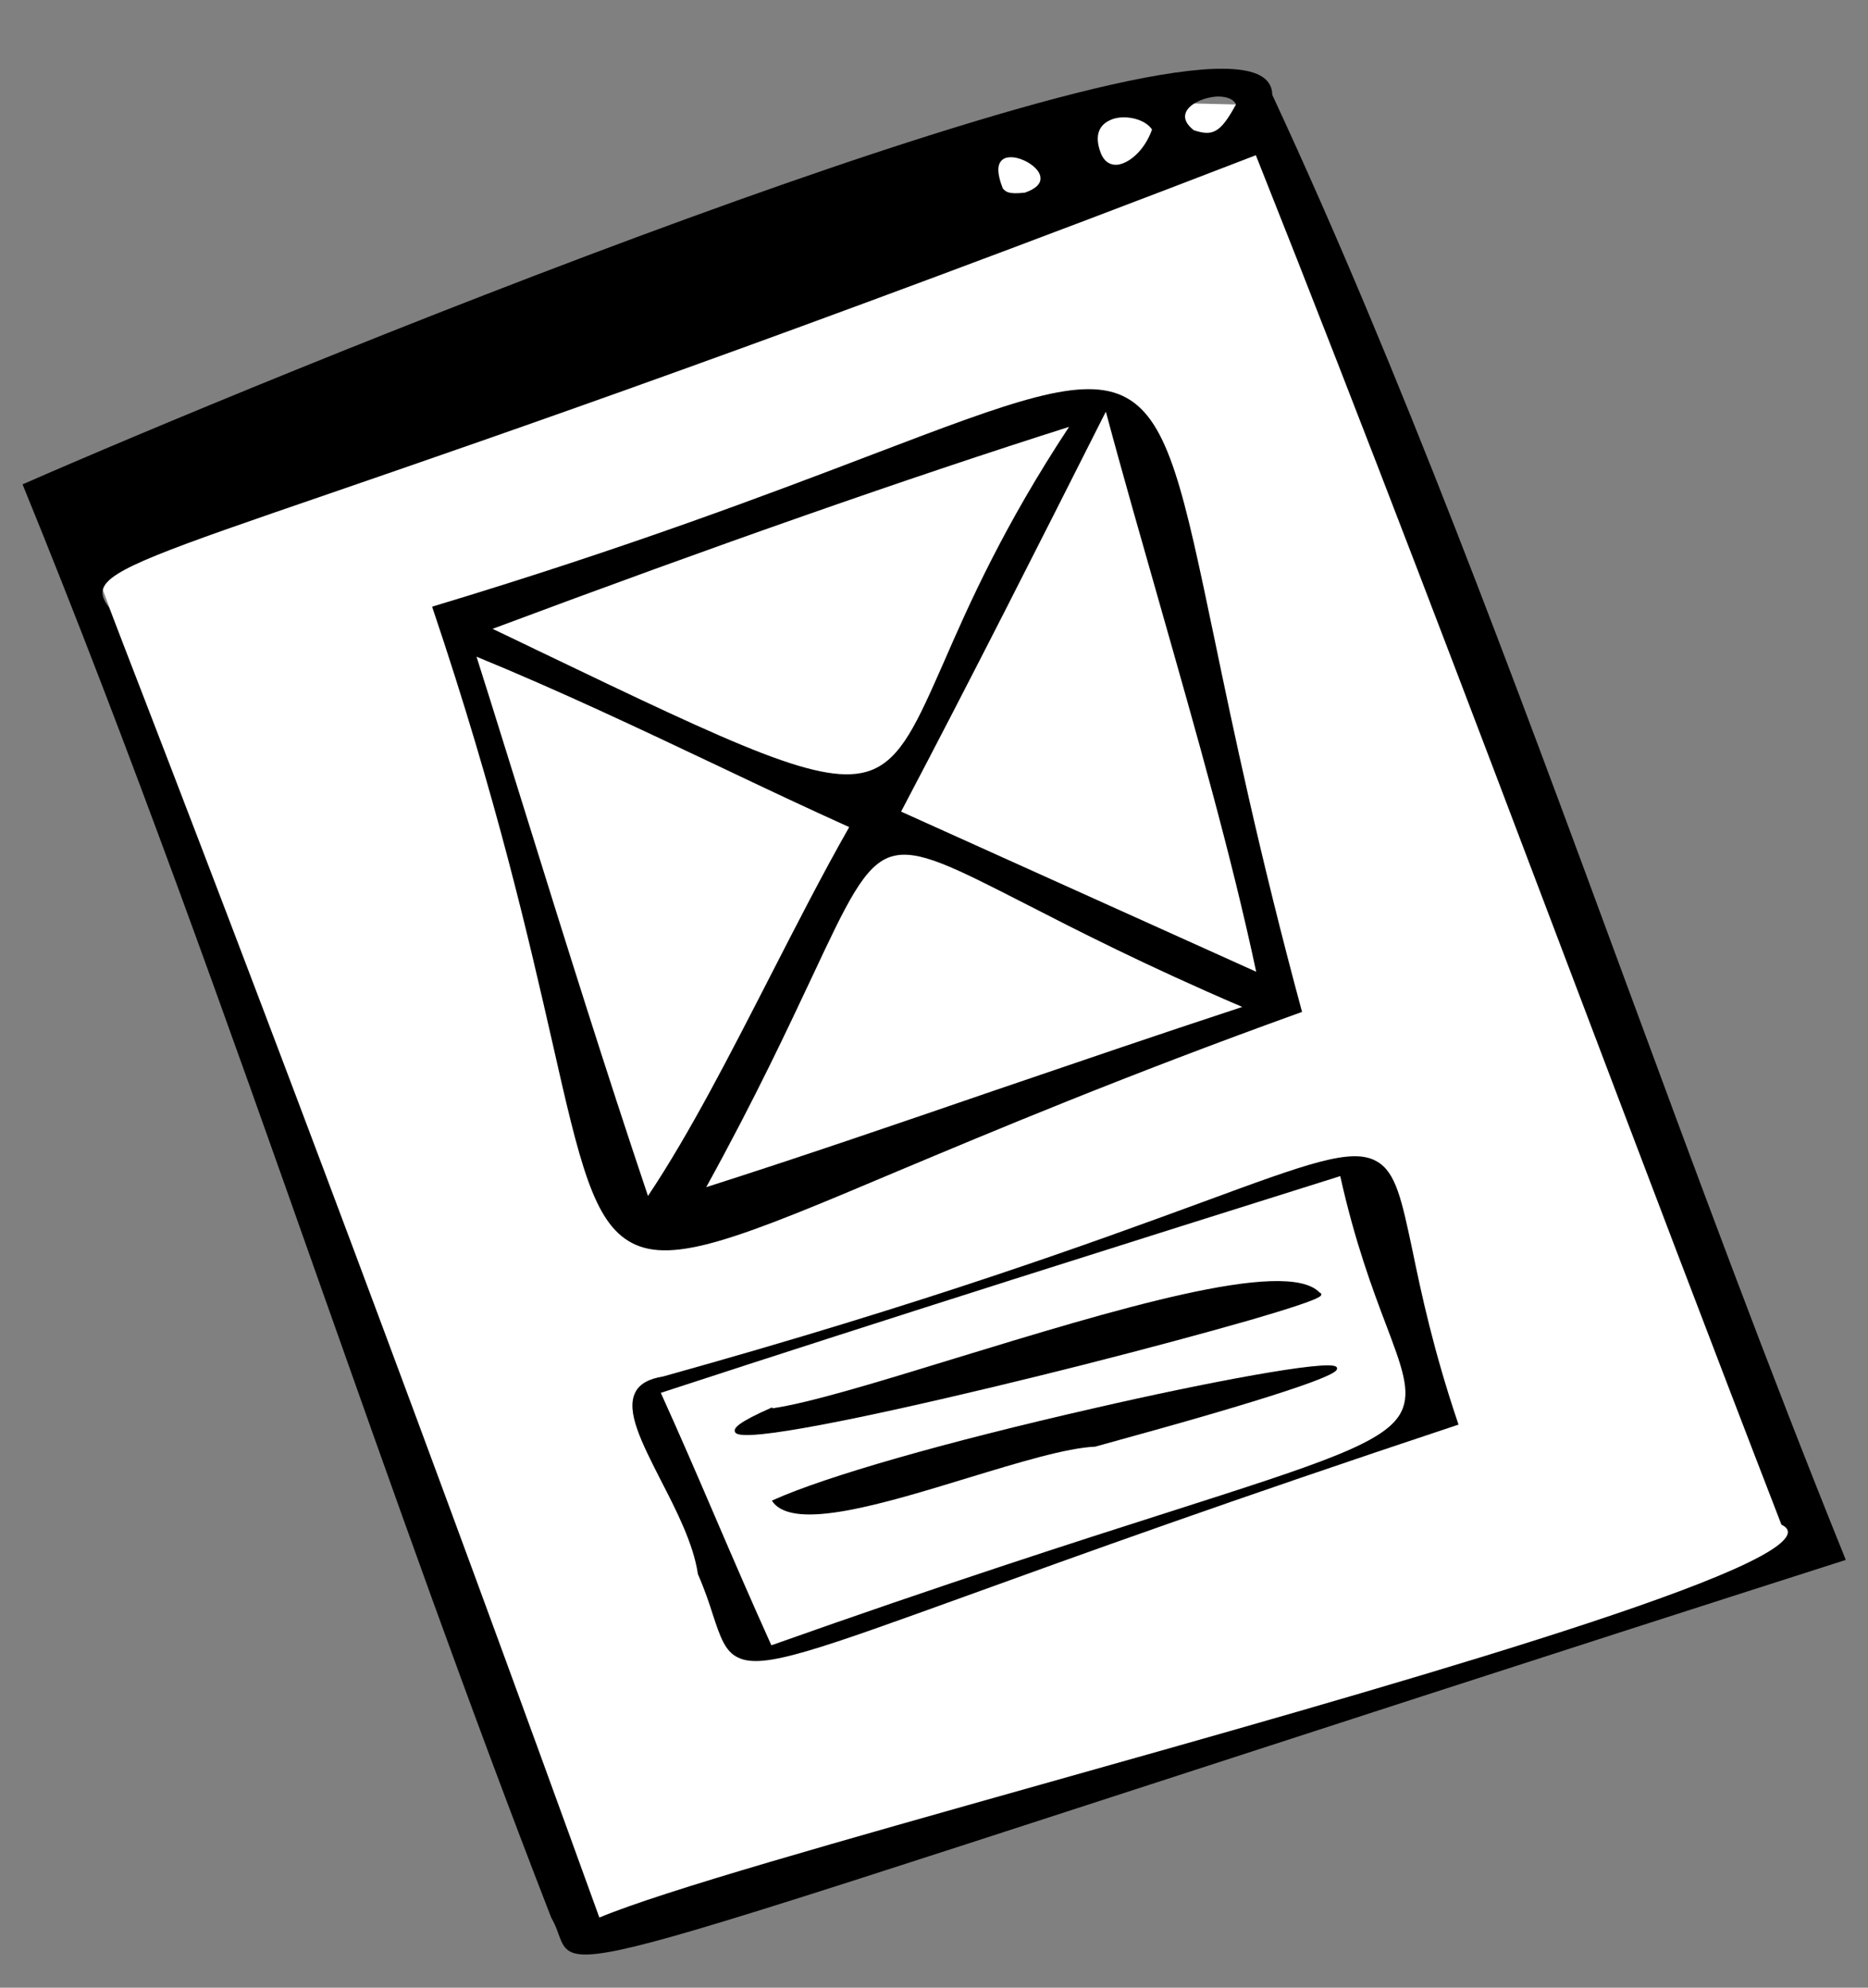
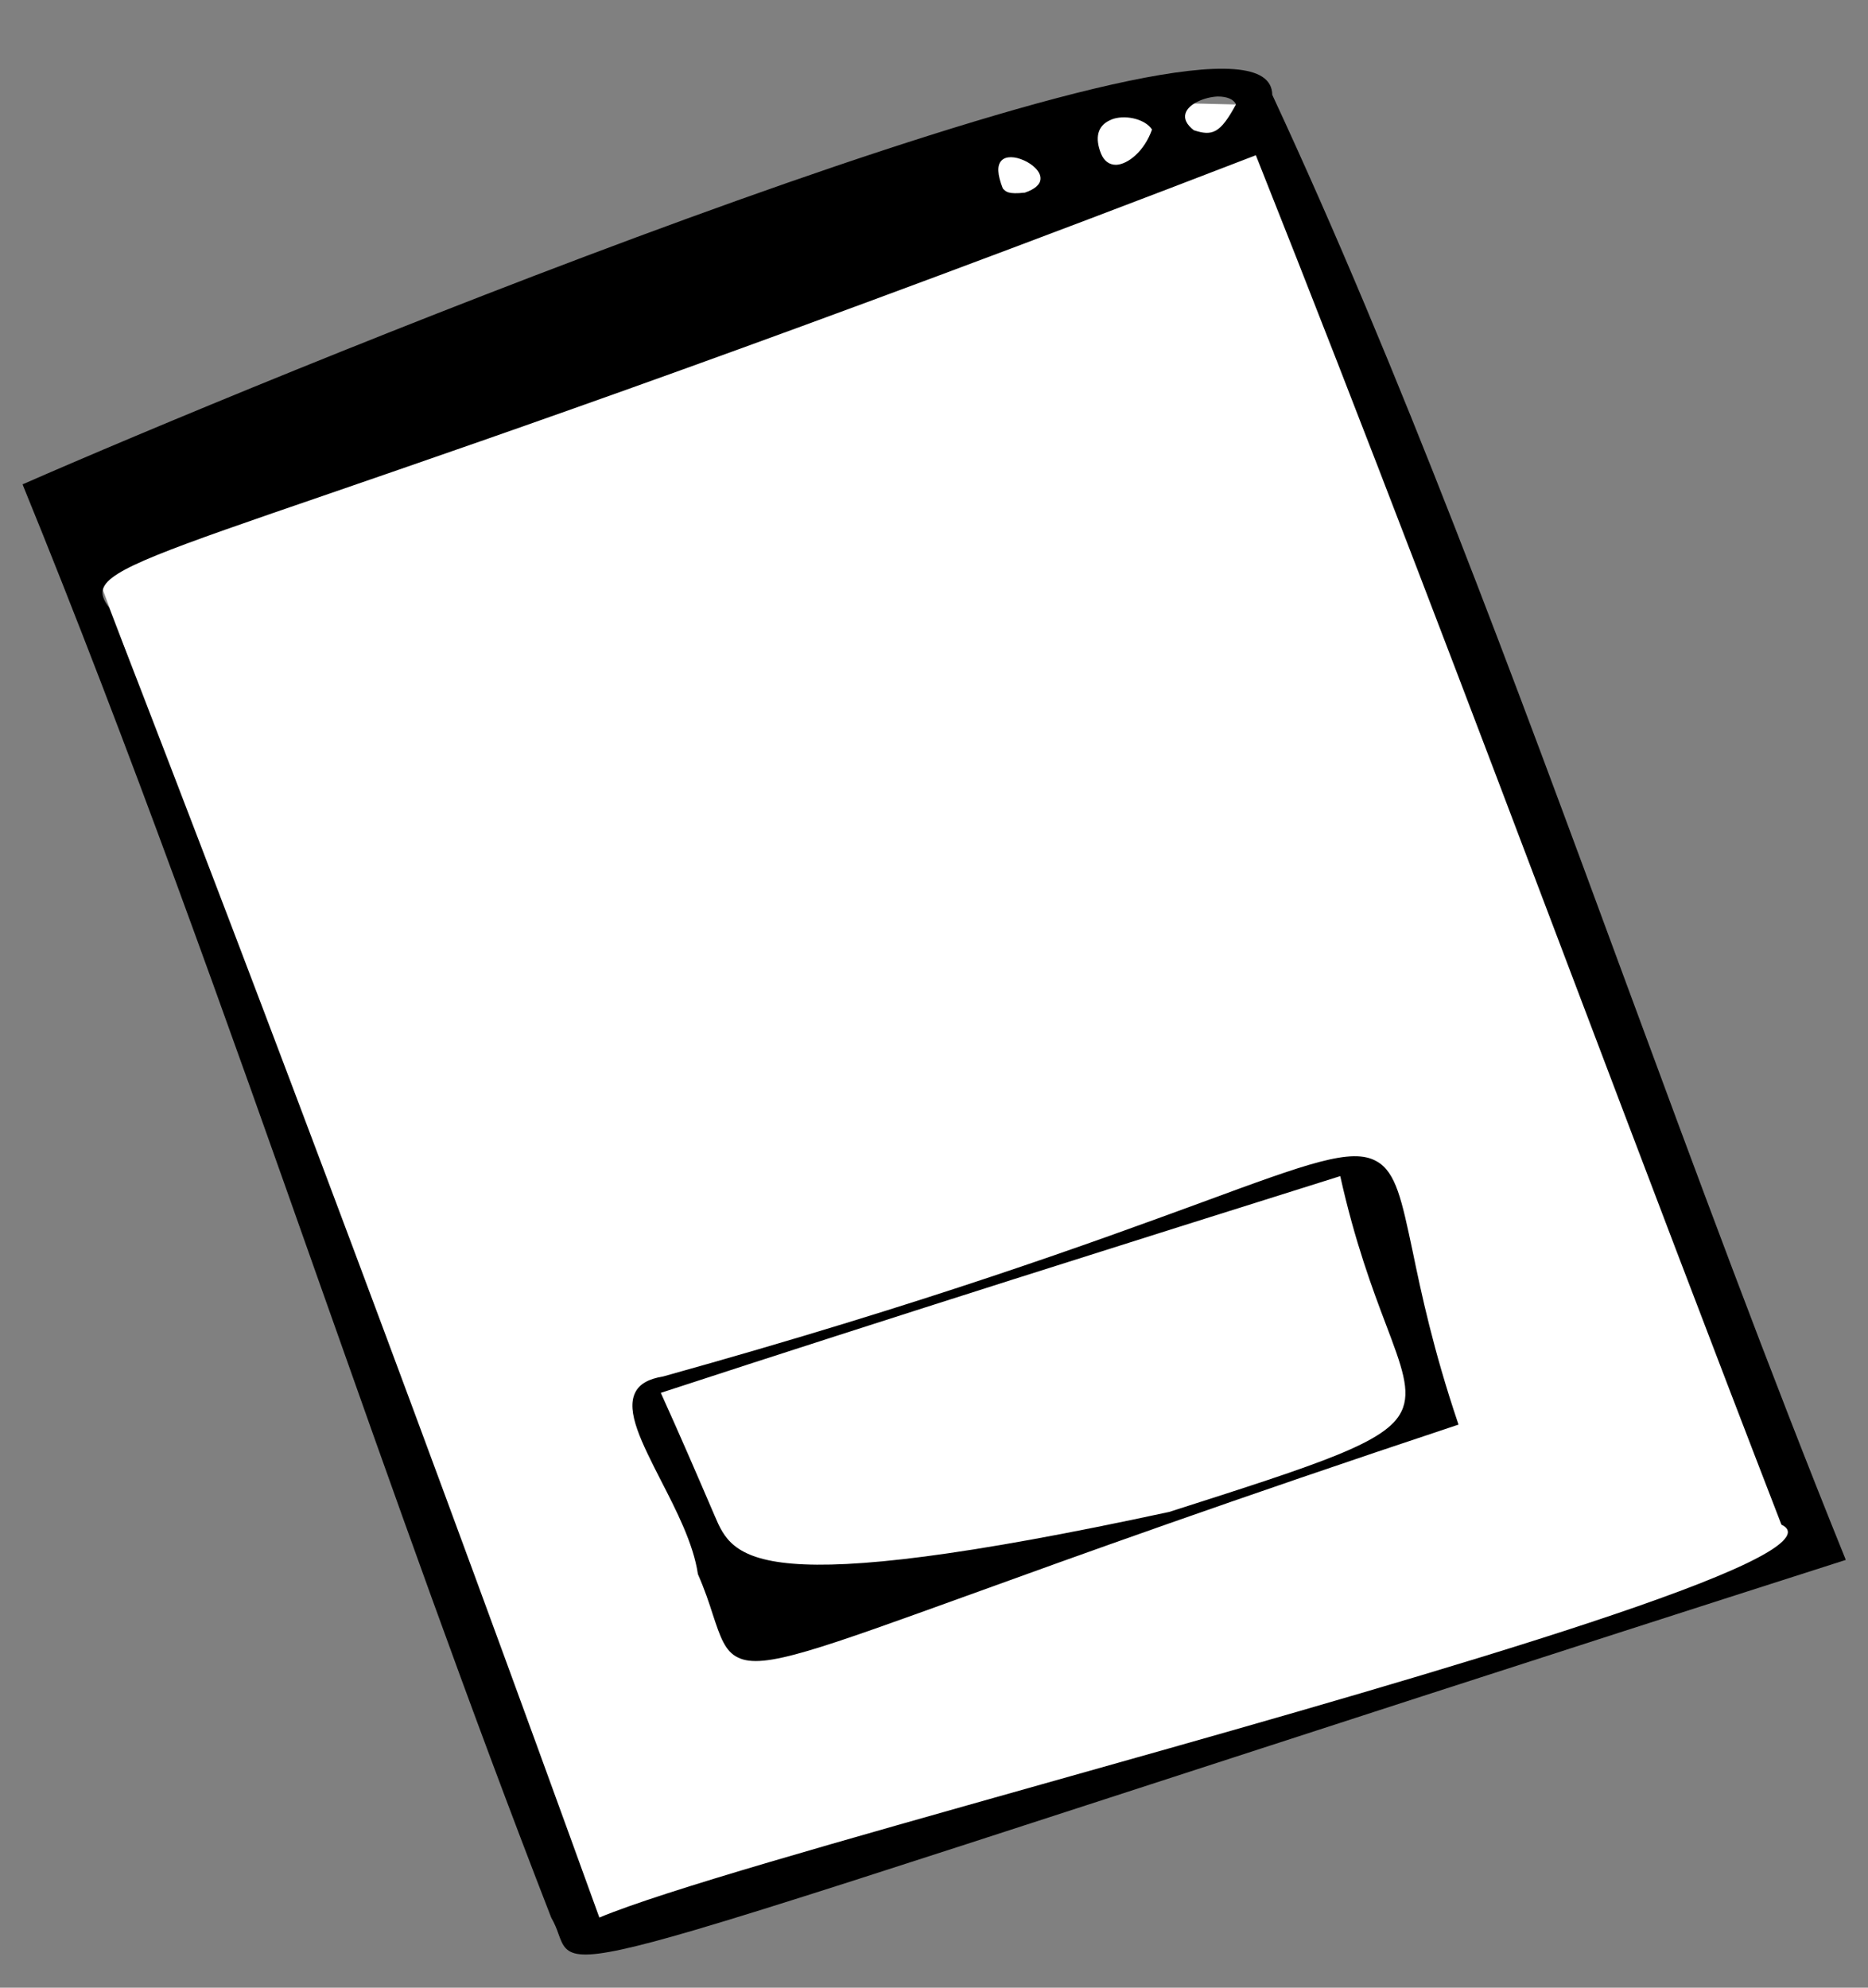
<svg xmlns="http://www.w3.org/2000/svg" width="94" height="100" viewBox="0 0 94 100" fill="none">
  <rect x="0" y="0" width="94" height="100" fill="#808080" stroke="none" />
  <path d="M4.461 27.762L45.607 9.309L56.093 5.115L62.269 5.258L78.843 44.434L91.609 78.55L30.132 96.564L4.461 27.762Z" fill="white" />
  <path d="M92.813 78.501L92.876 78.482L92.854 78.406C88.991 68.862 85.301 58.866 81.737 49.207C76.192 34.16 70.46 18.614 64.022 4.771C64.02 4.384 63.846 4.075 63.522 3.865C58.328 0.457 12.305 19.467 1.189 24.345L1.138 24.359L1.157 24.423C6.6 37.755 11.408 51.328 16.043 64.454C19.75 74.93 23.573 85.759 27.738 96.475C27.908 96.771 28.015 97.044 28.103 97.296C28.531 98.472 28.694 98.936 34.905 97.116C38.87 95.954 45.28 93.869 55.787 90.458C64.651 87.584 76.784 83.627 92.813 78.501ZM52.427 89.767C42.234 92.643 33.418 95.115 30.16 96.471C21.72 73.148 13.882 52.21 5.497 30.587L5.493 30.575C5.193 30.164 5.098 29.887 5.187 29.625C5.496 28.649 8.286 27.679 16.565 24.838C25.168 21.874 39.558 16.924 63.196 7.81C68.759 21.785 74.01 35.644 79.085 49.042C82.501 58.052 86.035 67.374 89.633 76.677L89.641 76.703L89.657 76.712C89.885 76.825 89.977 76.951 89.967 77.106C89.753 79.259 69.057 85.088 52.427 89.767ZM62.197 5.25C61.407 6.714 61.007 6.859 60.072 6.551C59.712 6.269 59.571 5.978 59.657 5.704C59.805 5.217 60.621 4.881 61.278 4.855C61.749 4.855 62.08 4.994 62.197 5.25ZM57.971 6.516C57.586 7.612 56.754 8.271 56.165 8.292C55.82 8.296 55.554 8.097 55.403 7.725C55.088 6.932 55.235 6.348 55.817 6.067C55.89 6.032 55.963 5.997 56.039 5.974C56.728 5.773 57.644 6.016 57.971 6.516ZM50.408 8.067C50.622 7.852 51.067 7.86 51.531 8.071C51.944 8.254 52.385 8.624 52.358 9.005C52.344 9.287 52.079 9.516 51.576 9.691C50.732 9.787 50.607 9.643 50.461 9.478C50.188 8.783 50.16 8.306 50.408 8.067Z" fill="black" />
-   <path d="M36.229 62.417C38.359 61.793 41.207 60.598 45.15 58.931C49.984 56.905 56.591 54.125 65.459 50.931L65.522 50.912L65.504 50.848C63.357 42.906 62.055 36.669 61.105 32.101C59.584 24.834 58.835 21.19 56.675 20.009C54.515 18.828 50.963 20.174 43.901 22.866C38.732 24.837 31.645 27.537 21.81 30.502L21.746 30.521L21.765 30.585C25.018 40.224 26.618 47.288 27.795 52.44C29.166 58.491 29.862 61.527 31.805 62.536C32.837 63.079 34.214 63.007 36.229 62.417ZM45.344 40.832C48.955 33.972 52.275 27.391 55.481 21.038L55.649 20.712C56.514 23.948 57.454 27.203 58.351 30.36C60.198 36.853 61.954 42.985 63.213 48.889L45.344 40.832ZM47.491 33.321C46.151 36.358 45.357 38.183 43.809 38.761C41.46 39.63 37.225 37.603 27.01 32.703C26.3 32.357 25.56 32.007 24.787 31.637C36.068 27.418 45.827 24.005 53.796 21.476C50.487 26.489 48.749 30.432 47.491 33.321ZM38.73 49.167C36.755 53.013 34.725 57.001 32.607 60.169C30.454 53.766 28.486 47.474 26.591 41.383C25.729 38.631 24.854 35.786 23.979 33.038C28.134 34.742 32.234 36.684 36.206 38.566C38.474 39.646 40.628 40.663 42.733 41.611C41.362 44.02 40.026 46.641 38.73 49.167ZM40.885 49.103C42.615 45.412 43.486 43.564 44.793 43.112L44.882 43.086C46.196 42.701 48.007 43.638 51.557 45.45C54.116 46.763 57.62 48.562 62.513 50.659C58.218 52.069 54.028 53.505 49.961 54.89C44.992 56.596 40.286 58.21 35.538 59.726C38.042 55.184 39.672 51.674 40.885 49.103Z" fill="black" />
-   <path d="M60.465 60.495C55.014 62.493 46.762 65.52 33.371 69.25C32.643 69.367 32.18 69.627 31.971 70.048C31.477 71.01 32.306 72.609 33.255 74.477C34.024 75.968 34.895 77.666 35.117 79.179L35.121 79.192L35.124 79.205C35.462 79.978 35.685 80.646 35.87 81.229C36.237 82.34 36.483 83.085 37.14 83.391C37.772 83.704 38.781 83.603 40.643 83.057C42.441 82.53 45.032 81.591 48.876 80.202C54.096 78.312 61.984 75.461 73.328 71.694L73.392 71.675L73.374 71.611C72.122 67.907 71.52 65.051 71.088 62.962C70.54 60.381 70.251 58.97 69.275 58.426C68.027 57.711 65.814 58.526 60.465 60.495ZM69.739 66.625C70.536 68.732 71.015 69.99 70.524 71.006C69.777 72.568 66.573 73.59 58.838 76.064C54.089 77.58 47.583 79.666 38.816 82.775C37.832 80.599 36.882 78.399 35.968 76.271C35.097 74.242 34.19 72.14 33.252 70.074C45.08 66.207 57.098 62.423 67.443 59.17C68.176 62.472 69.072 64.868 69.739 66.625Z" fill="black" />
-   <path d="M38.361 72.15C41.345 71.843 48.669 70.14 54.535 68.657C57.693 67.856 60.644 67.061 62.841 66.431L63.262 66.308C66.475 65.366 66.485 65.211 66.489 65.127C66.494 65.098 66.483 65.059 66.404 65.027C64.703 63.241 55.862 65.956 48.058 68.339C44.12 69.549 40.714 70.588 38.867 70.853L38.852 70.802L38.792 70.833C37.112 71.574 36.929 71.849 36.978 72.015C37.002 72.147 37.204 72.267 38.361 72.15Z" fill="black" />
-   <path d="M55.026 70.854C47.588 72.548 41.558 74.274 38.916 75.463L38.843 75.498L38.891 75.567C39.981 77.02 44.43 75.662 48.725 74.348C51.268 73.575 53.67 72.843 55.106 72.782L55.119 72.779C57.515 72.118 59.435 71.583 60.978 71.131C67.189 69.312 67.259 68.986 67.28 68.869C67.295 68.823 67.271 68.789 67.234 68.758C66.797 68.401 60.76 69.534 55.026 70.854Z" fill="black" />
+   <path d="M60.465 60.495C55.014 62.493 46.762 65.52 33.371 69.25C32.643 69.367 32.18 69.627 31.971 70.048C31.477 71.01 32.306 72.609 33.255 74.477C34.024 75.968 34.895 77.666 35.117 79.179L35.121 79.192L35.124 79.205C35.462 79.978 35.685 80.646 35.87 81.229C36.237 82.34 36.483 83.085 37.14 83.391C37.772 83.704 38.781 83.603 40.643 83.057C42.441 82.53 45.032 81.591 48.876 80.202C54.096 78.312 61.984 75.461 73.328 71.694L73.392 71.675L73.374 71.611C72.122 67.907 71.52 65.051 71.088 62.962C70.54 60.381 70.251 58.97 69.275 58.426C68.027 57.711 65.814 58.526 60.465 60.495ZM69.739 66.625C70.536 68.732 71.015 69.99 70.524 71.006C69.777 72.568 66.573 73.59 58.838 76.064C37.832 80.599 36.882 78.399 35.968 76.271C35.097 74.242 34.19 72.14 33.252 70.074C45.08 66.207 57.098 62.423 67.443 59.17C68.176 62.472 69.072 64.868 69.739 66.625Z" fill="black" />
</svg>